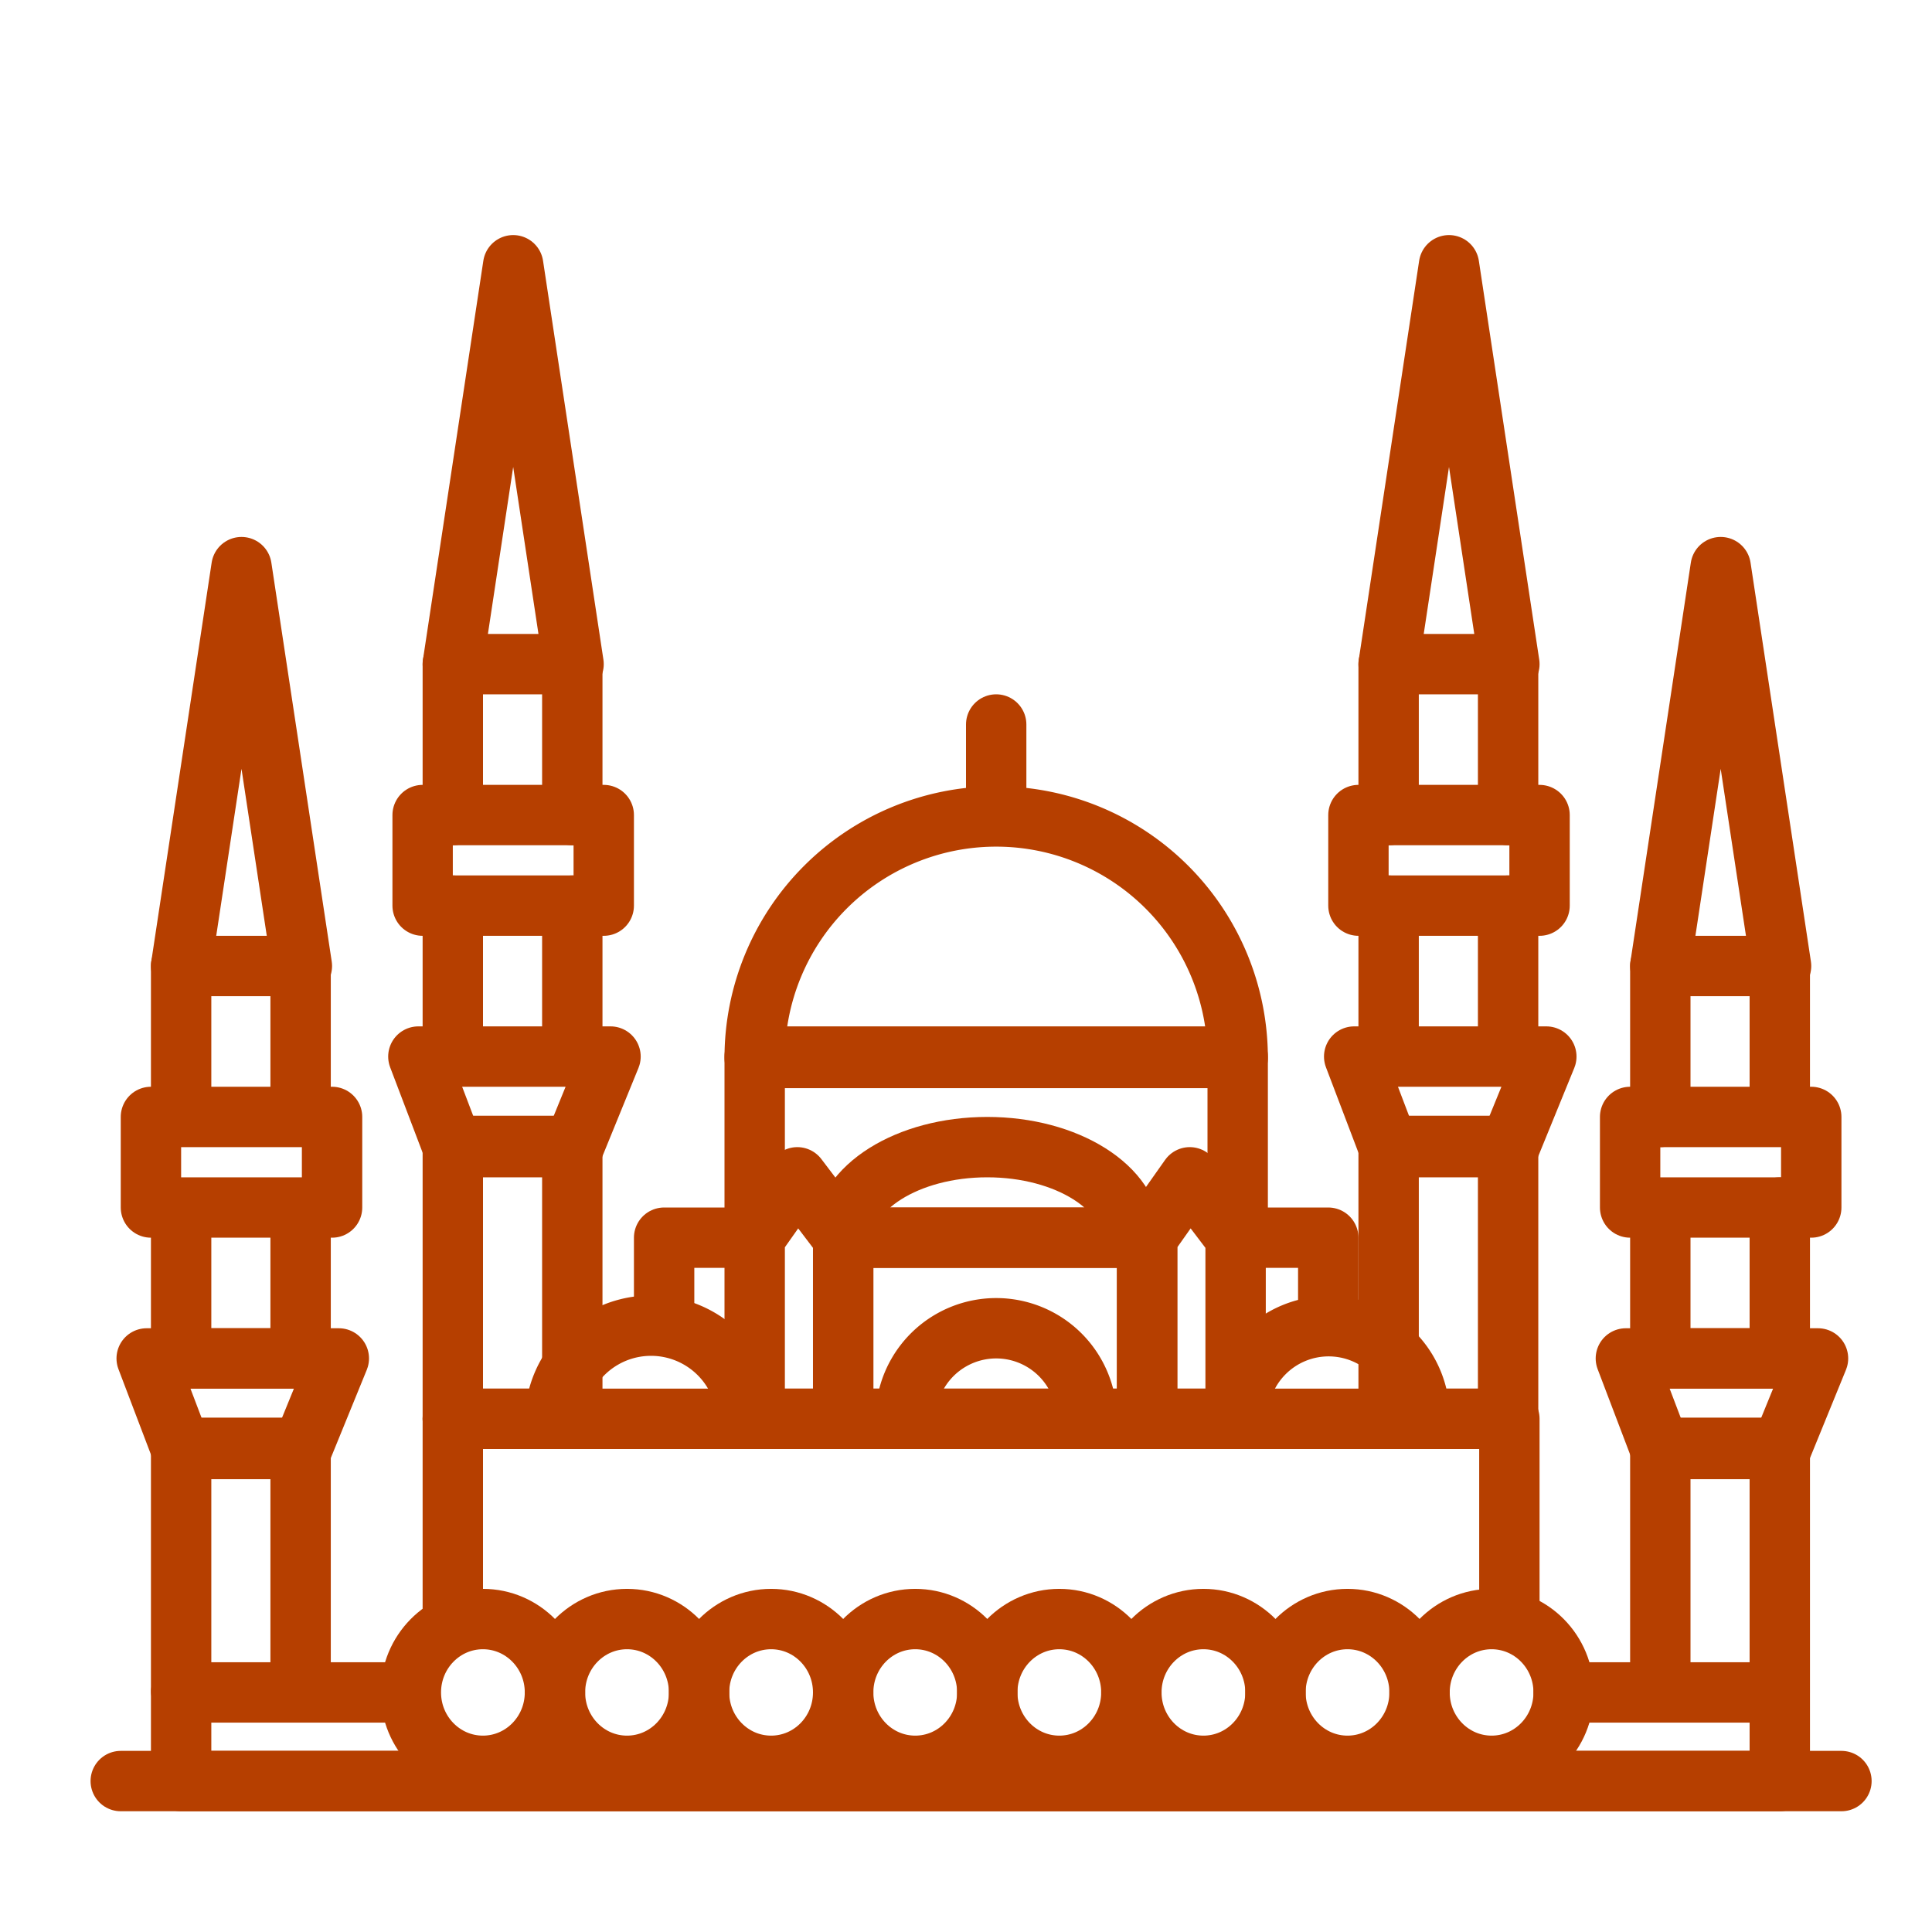
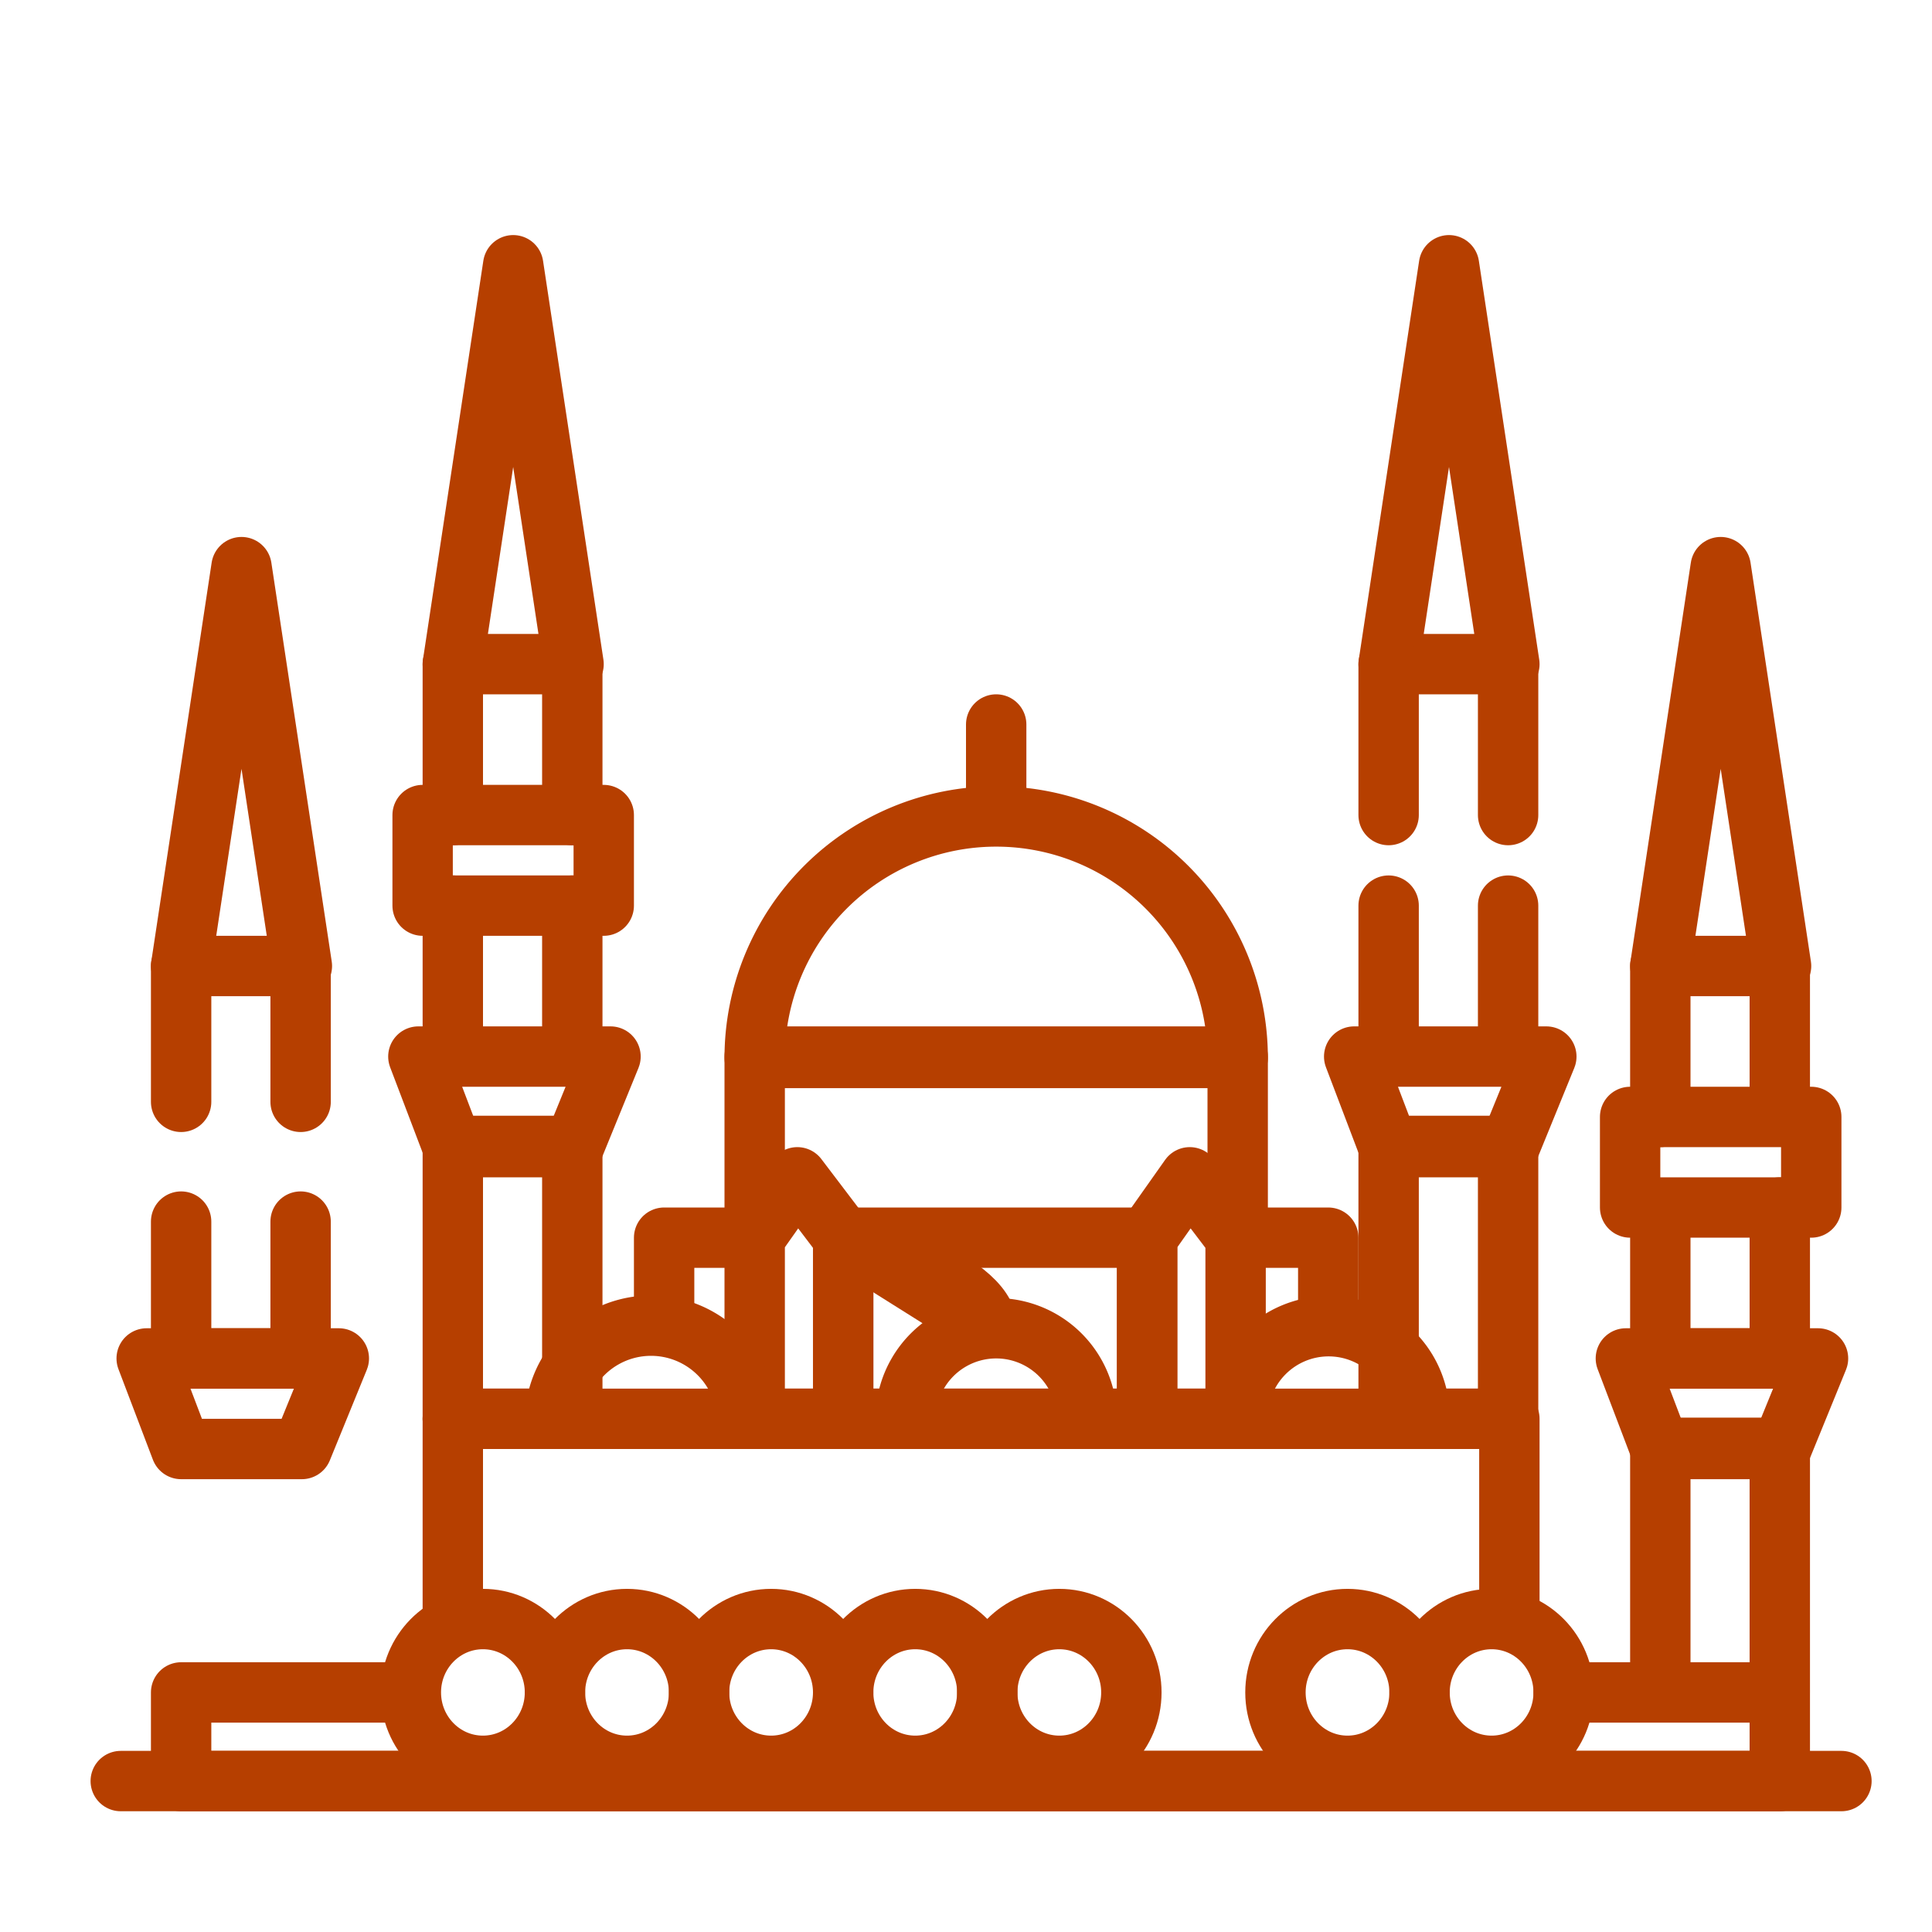
<svg xmlns="http://www.w3.org/2000/svg" width="256px" height="256px" viewBox="0 0 64 64" fill="#b63f00">
  <g id="SVGRepo_bgCarrier" stroke-width="0" />
  <g id="SVGRepo_tracerCarrier" stroke-linecap="round" stroke-linejoin="round" />
  <g id="SVGRepo_iconCarrier">
    <title>istanbul</title>
    <g id="istanbul">
      <path d="M25,35.046a8,8,0,1,1,16,0Z" style="fill:none;stroke:#b63f00;stroke-linecap:round;stroke-linejoin:round;stroke-width:2px" />
      <line x1="4" y1="59" x2="61" y2="59" style="fill:none;stroke:#b63f00;stroke-linecap:round;stroke-linejoin:round;stroke-width:2px" />
      <polyline points="55 56 55 47.96 58.958 47.96 58.958 56" style="fill:none;stroke:#b63f00;stroke-linecap:round;stroke-linejoin:round;stroke-width:2px" />
      <polyline points="58.958 40 58.958 45 55 45 55 40.467" style="fill:none;stroke:#b63f00;stroke-linecap:round;stroke-linejoin:round;stroke-width:2px" />
      <polyline points="55 37 55 32 58.958 32 58.958 36.5" style="fill:none;stroke:#b63f00;stroke-linecap:round;stroke-linejoin:round;stroke-width:2px" />
      <rect x="54" y="37" width="6" height="3" style="fill:none;stroke:#b63f00;stroke-linecap:round;stroke-linejoin:round;stroke-width:2px" />
      <polyline points="59 32 57 18.787 55 32" style="fill:none;stroke:#b63f00;stroke-linecap:round;stroke-linejoin:round;stroke-width:2px" />
      <polygon points="59 48 55 48 53.859 45 60.224 45 59 48" style="fill:none;stroke:#b63f00;stroke-linecap:round;stroke-linejoin:round;stroke-width:2px" />
-       <polyline points="6 56 6 47.96 9.958 47.96 9.958 56" style="fill:none;stroke:#b63f00;stroke-linecap:round;stroke-linejoin:round;stroke-width:2px" />
      <polyline points="6 36.5 6 32 9.958 32 9.958 36.5" style="fill:none;stroke:#b63f00;stroke-linecap:round;stroke-linejoin:round;stroke-width:2px" />
      <polyline points="9.958 40.467 9.958 45 6 45 6 40.467" style="fill:none;stroke:#b63f00;stroke-linecap:round;stroke-linejoin:round;stroke-width:2px" />
-       <rect x="5" y="37" width="6" height="3" style="fill:none;stroke:#b63f00;stroke-linecap:round;stroke-linejoin:round;stroke-width:2px" />
      <polyline points="10 32 8 18.787 6 32" style="fill:none;stroke:#b63f00;stroke-linecap:round;stroke-linejoin:round;stroke-width:2px" />
      <polygon points="10 48 6 48 4.859 45 11.224 45 10 48" style="fill:none;stroke:#b63f00;stroke-linecap:round;stroke-linejoin:round;stroke-width:2px" />
      <rect x="46" y="37.96" width="3.958" height="9.04" style="fill:none;stroke:#b63f00;stroke-linecap:round;stroke-linejoin:round;stroke-width:2px" />
-       <rect x="45" y="27" width="6" height="3" style="fill:none;stroke:#b63f00;stroke-linecap:round;stroke-linejoin:round;stroke-width:2px" />
      <polygon points="46 22 50 22 48 8.787 46 22" style="fill:none;stroke:#b63f00;stroke-linecap:round;stroke-linejoin:round;stroke-width:2px" />
      <polygon points="50 38 46 38 44.859 35 51.224 35 50 38" style="fill:none;stroke:#b63f00;stroke-linecap:round;stroke-linejoin:round;stroke-width:2px" />
      <polyline points="15 47 15 37.96 18.958 37.96 18.958 47" style="fill:none;stroke:#b63f00;stroke-linecap:round;stroke-linejoin:round;stroke-width:2px" />
      <line x1="18.958" y1="47" x2="15" y2="47" style="fill:none;stroke:#b63f00;stroke-linecap:round;stroke-linejoin:round;stroke-width:2px" />
      <line x1="15" y1="27" x2="15" y2="22" style="fill:none;stroke:#b63f00;stroke-linecap:round;stroke-linejoin:round;stroke-width:2px" />
      <line x1="18.958" y1="22" x2="18.958" y2="27" style="fill:none;stroke:#b63f00;stroke-linecap:round;stroke-linejoin:round;stroke-width:2px" />
      <line x1="15" y1="35" x2="15" y2="30" style="fill:none;stroke:#b63f00;stroke-linecap:round;stroke-linejoin:round;stroke-width:2px" />
      <line x1="18.958" y1="30" x2="18.958" y2="35" style="fill:none;stroke:#b63f00;stroke-linecap:round;stroke-linejoin:round;stroke-width:2px" />
      <line x1="46" y1="27" x2="46" y2="22" style="fill:none;stroke:#b63f00;stroke-linecap:round;stroke-linejoin:round;stroke-width:2px" />
      <line x1="49.958" y1="22" x2="49.958" y2="27" style="fill:none;stroke:#b63f00;stroke-linecap:round;stroke-linejoin:round;stroke-width:2px" />
      <line x1="46" y1="35" x2="46" y2="30" style="fill:none;stroke:#b63f00;stroke-linecap:round;stroke-linejoin:round;stroke-width:2px" />
      <line x1="49.958" y1="30" x2="49.958" y2="35" style="fill:none;stroke:#b63f00;stroke-linecap:round;stroke-linejoin:round;stroke-width:2px" />
      <rect x="14" y="27" width="6" height="3" style="fill:none;stroke:#b63f00;stroke-linecap:round;stroke-linejoin:round;stroke-width:2px" />
      <polygon points="15 22 19 22 17 8.787 15 22" style="fill:none;stroke:#b63f00;stroke-linecap:round;stroke-linejoin:round;stroke-width:2px" />
      <polygon points="19 38 15 38 13.859 35 20.224 35 19 38" style="fill:none;stroke:#b63f00;stroke-linecap:round;stroke-linejoin:round;stroke-width:2px" />
      <polyline points="51.798 56.064 58.958 56.064 58.958 59 6 59 6 56.064 13.17 56.064" style="fill:none;stroke:#b63f00;stroke-linecap:round;stroke-linejoin:round;stroke-width:2px" />
      <polyline points="15 53.633 15 47 50 47 50 53.48" style="fill:none;stroke:#b63f00;stroke-linecap:round;stroke-linejoin:round;stroke-width:2px" />
      <ellipse cx="15.997" cy="56.064" rx="2.387" ry="2.431" style="fill:none;stroke:#b63f00;stroke-linecap:round;stroke-linejoin:round;stroke-width:2px" />
      <ellipse cx="20.771" cy="56.064" rx="2.387" ry="2.431" style="fill:none;stroke:#b63f00;stroke-linecap:round;stroke-linejoin:round;stroke-width:2px" />
      <ellipse cx="25.544" cy="56.064" rx="2.387" ry="2.431" style="fill:none;stroke:#b63f00;stroke-linecap:round;stroke-linejoin:round;stroke-width:2px" />
      <ellipse cx="30.318" cy="56.064" rx="2.387" ry="2.431" style="fill:none;stroke:#b63f00;stroke-linecap:round;stroke-linejoin:round;stroke-width:2px" />
      <ellipse cx="35.091" cy="56.064" rx="2.387" ry="2.431" style="fill:none;stroke:#b63f00;stroke-linecap:round;stroke-linejoin:round;stroke-width:2px" />
-       <ellipse cx="39.865" cy="56.064" rx="2.387" ry="2.431" style="fill:none;stroke:#b63f00;stroke-linecap:round;stroke-linejoin:round;stroke-width:2px" />
      <ellipse cx="44.638" cy="56.064" rx="2.387" ry="2.431" style="fill:none;stroke:#b63f00;stroke-linecap:round;stroke-linejoin:round;stroke-width:2px" />
      <polyline points="25 41 25 35 41 35 41 41" style="fill:none;stroke:#b63f00;stroke-linecap:round;stroke-linejoin:round;stroke-width:2px" />
      <ellipse cx="49.411" cy="56.064" rx="2.387" ry="2.431" style="fill:none;stroke:#b63f00;stroke-linecap:round;stroke-linejoin:round;stroke-width:2px" />
      <polygon points="40.931 47 38 47 38 41 39.412 39 40.931 41 40.931 47" style="fill:none;stroke:#b63f00;stroke-linecap:round;stroke-linejoin:round;stroke-width:2px" />
      <polygon points="27.931 47 25 47 25 41 26.412 39 27.931 41 27.931 47" style="fill:none;stroke:#b63f00;stroke-linecap:round;stroke-linejoin:round;stroke-width:2px" />
      <rect x="27.931" y="41" width="10.069" height="6" style="fill:none;stroke:#b63f00;stroke-linecap:round;stroke-linejoin:round;stroke-width:2px" />
      <path d="M30,47a3,3,0,1,1,6,0" style="fill:none;stroke:#b63f00;stroke-linecap:round;stroke-linejoin:round;stroke-width:2px" />
      <polyline points="22 43.498 22 41 25 41" style="fill:none;stroke:#b63f00;stroke-linecap:round;stroke-linejoin:round;stroke-width:2px" />
      <polyline points="41 41 44 41 44 43.498" style="fill:none;stroke:#b63f00;stroke-linecap:round;stroke-linejoin:round;stroke-width:2px" />
      <path d="M18.384,47a3.184,3.184,0,0,1,6.365,0" style="fill:none;stroke:#b63f00;stroke-linecap:round;stroke-linejoin:round;stroke-width:2px" />
      <path d="M41,47a3.013,3.013,0,1,1,6.025,0" style="fill:none;stroke:#b63f00;stroke-linecap:round;stroke-linejoin:round;stroke-width:2px" />
-       <path d="M27.931,41c0-1.657,2.137-3,4.773-3s4.774,1.343,4.774,3Z" style="fill:none;stroke:#b63f00;stroke-linecap:round;stroke-linejoin:round;stroke-width:2px" />
+       <path d="M27.931,41s4.774,1.343,4.774,3Z" style="fill:none;stroke:#b63f00;stroke-linecap:round;stroke-linejoin:round;stroke-width:2px" />
      <line x1="33" y1="26.37" x2="33" y2="24" style="fill:none;stroke:#b63f00;stroke-linecap:round;stroke-linejoin:round;stroke-width:2px" />
    </g>
  </g>
</svg>